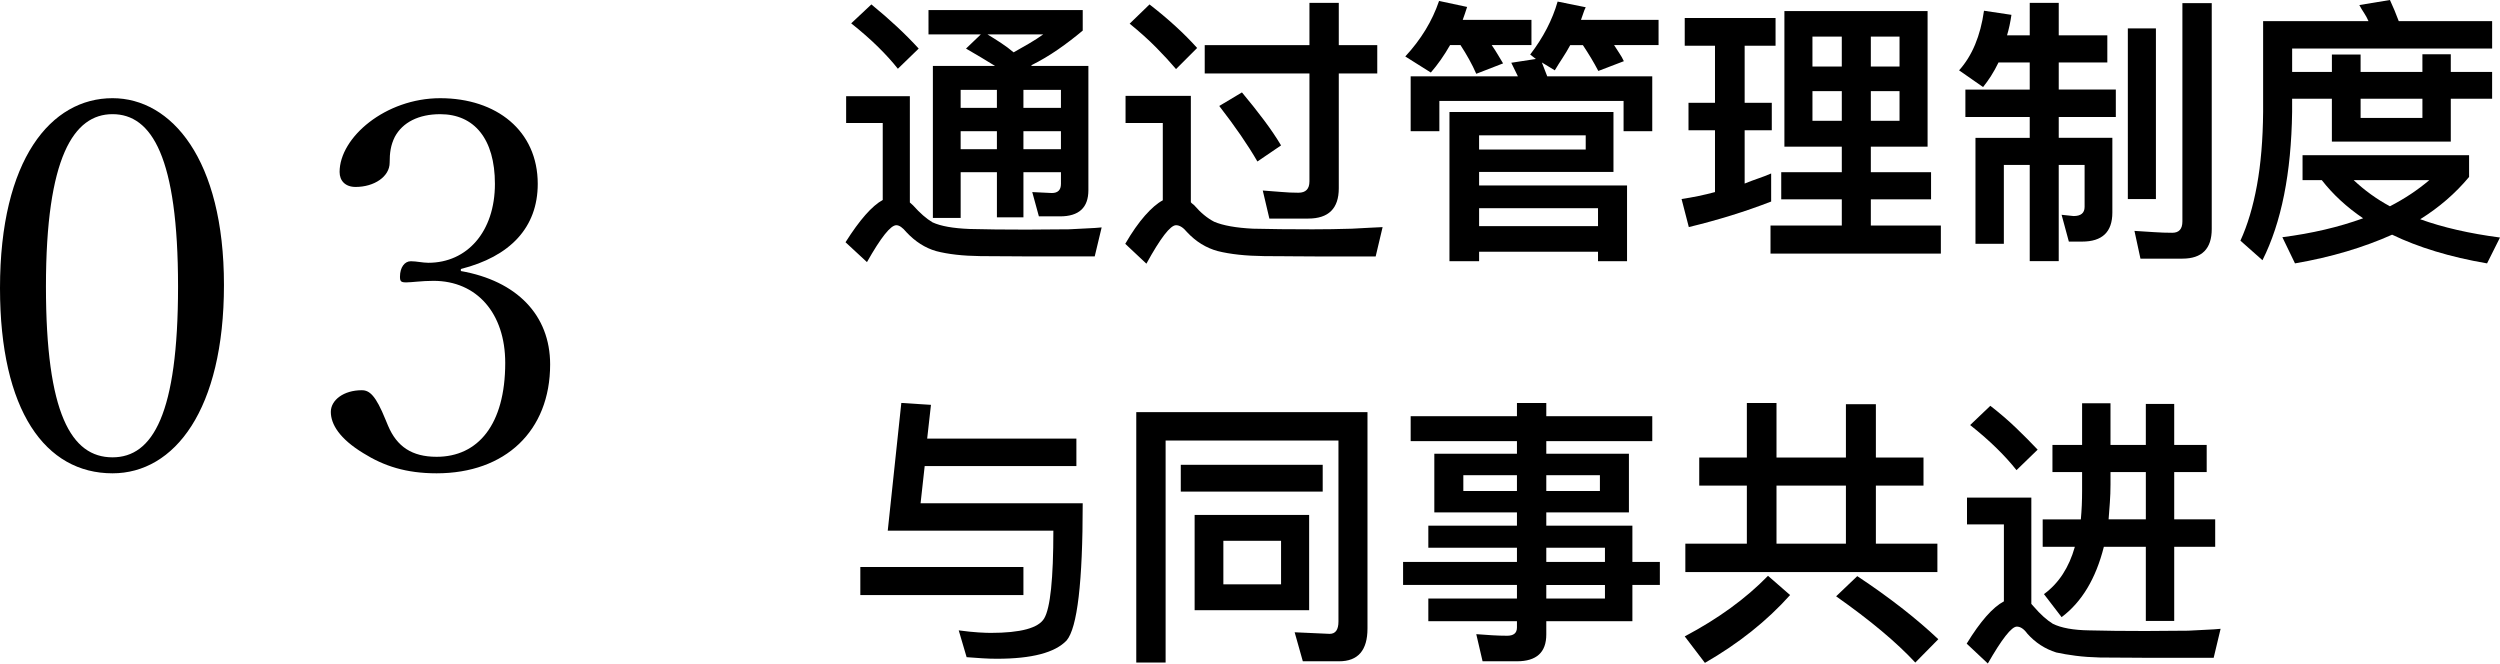
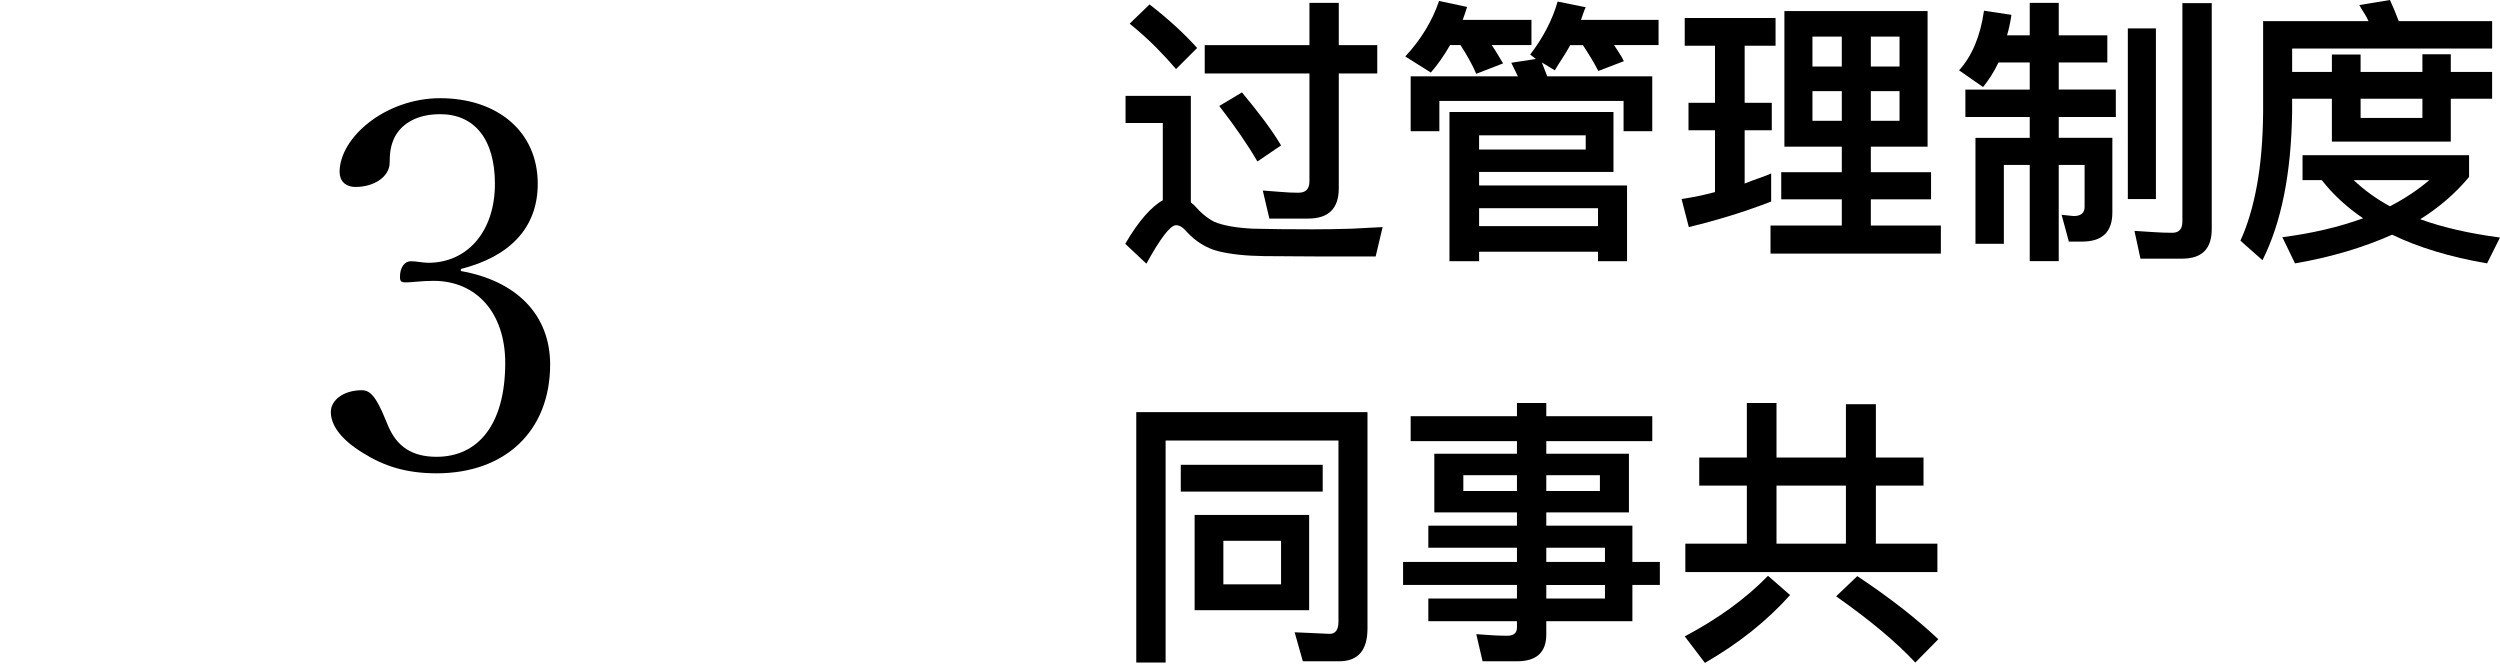
<svg xmlns="http://www.w3.org/2000/svg" id="b" data-name="レイヤー 2" width="174.393" height="46.284" viewBox="0 0 174.393 46.284">
  <g id="c" data-name="text">
    <g>
      <g>
-         <path d="M70.213,17.877c-.58-.007-1.184-.011-1.815-.011-1.232-.015-2.268-.132-3.103-.352-.762-.22-1.451-.66-2.068-1.32-.264-.323-.498-.484-.703-.484-.397,0-1.078.858-2.047,2.574l-1.496-1.386c.982-1.555,1.848-2.538,2.596-2.949v-5.369h-2.553v-1.87h4.445v7.415l.221.198c.484.543.938.939,1.363,1.188.572.264,1.438.418,2.598.462.541.015,1.143.026,1.803.033.66.007,1.379.011,2.156.011.484,0,.965-.004,1.441-.011.477-.008.986-.011,1.529-.011.484-.029.914-.051,1.287-.066.375-.015.701-.037.981-.066l-.484,2.024h-4.488c-.529,0-1.082-.004-1.662-.011ZM64.086,3.388l-1.453,1.408c-.381-.484-.84-.99-1.375-1.518s-1.162-1.078-1.881-1.65l1.408-1.32c1.291,1.056,2.391,2.083,3.301,3.081ZM64.768.704h10.76v1.43c-.559.469-1.135.909-1.728,1.32-.594.411-1.213.778-1.859,1.1l.023.044h3.959v8.669c0,1.218-.66,1.826-1.978,1.826h-1.475l-.463-1.694,1.365.066c.424,0,.637-.213.637-.638v-.814h-2.617v3.147h-1.85v-3.147h-2.529v3.19h-1.938V4.599h4.336c-.309-.191-.627-.385-.957-.583-.33-.198-.685-.407-1.068-.627l1.035-.99h-3.652V.704ZM67.012,6.271v1.254h2.529v-1.254h-2.529ZM69.541,10.408v-1.254h-2.529v1.254h2.529ZM71.785,3.036c.353-.205.684-.418.99-.638h-3.894c.338.205.658.407.957.605.301.198.592.414.869.649.367-.205.727-.411,1.078-.616ZM71.391,6.271v1.254h2.617v-1.254h-2.617ZM74.008,10.408v-1.254h-2.617v1.254h2.617Z" />
        <path d="M90.068,17.877c-.602-.007-1.225-.011-1.871-.011-1.291-.015-2.377-.132-3.256-.352-.807-.22-1.52-.66-2.135-1.32-.264-.323-.521-.484-.769-.484-.397,0-1.086.895-2.068,2.684l-1.475-1.386c.469-.807.928-1.463,1.375-1.969s.861-.862,1.244-1.067v-5.391h-2.598v-1.892h4.555v7.415c.029.044.066.081.109.11.045.029.082.059.111.088.455.528.924.917,1.408,1.166.309.132.69.238,1.145.319.453.081.975.136,1.56.165.602.015,1.244.026,1.926.033s1.428.011,2.234.011c.44,0,.891-.004,1.353-.011.461-.007.928-.018,1.397-.033.455-.029.865-.051,1.232-.066s.666-.029.902-.044l-.484,2.046h-4.115c-.586,0-1.18-.004-1.781-.011ZM83.51,3.345l-1.473,1.474c-.397-.469-.859-.972-1.387-1.507-.527-.535-1.145-1.089-1.848-1.661l1.385-1.342c1.307,1.012,2.414,2.024,3.322,3.037ZM88.088,13.29c.44.029.865.062,1.275.099s.815.055,1.211.055c.514,0,.769-.264.769-.792v-7.525h-7.305v-1.98h7.305V.198h2.047v2.948h2.684v1.98h-2.684v8.009c0,1.408-.713,2.112-2.135,2.112h-2.707l-.461-1.958ZM88.197,8.416c.455.609.844,1.185,1.166,1.727l-1.65,1.122c-.66-1.144-1.547-2.435-2.662-3.873l1.584-.946c.588.704,1.107,1.361,1.562,1.969Z" />
        <path d="M99.812,5.061l-1.783-1.122c1.1-1.188,1.885-2.479,2.356-3.873l1.957.418c-.102.323-.205.624-.307.902h4.795v1.76h-2.772c.162.235.305.459.43.671.123.213.244.415.363.605l-1.871.726c-.146-.337-.312-.671-.496-1.001-.182-.33-.385-.664-.604-1.001h-.727c-.41.719-.857,1.357-1.342,1.914ZM113.256,9.153v-2.112h-12.85v2.112h-2.002v-3.829h7.481l-.463-.946,1.717-.264-.397-.308c.91-1.188,1.549-2.42,1.914-3.696l1.959.396c-.072.146-.131.293-.176.44s-.096.293-.154.44h5.412v1.76h-3.102c.117.191.238.378.363.561s.231.37.318.561l-1.781.682c-.162-.308-.33-.609-.506-.902-.178-.293-.367-.594-.572-.902h-.881c-.176.323-.355.624-.539.902-.184.279-.363.565-.539.858l-.902-.55c.117.293.242.616.375.968h7.326v3.829h-2.002ZM103.178,11.992v.946h10.32v5.281h-2.025v-.66h-8.295v.66h-2.068V7.811h11.441v4.181h-9.373ZM110.615,9.439h-7.438v.99h7.438v-.99ZM111.473,14.522h-8.295v1.254h8.295v-1.254Z" />
        <path d="M119.633,3.19h-2.111v-1.936h6.336v1.936h-2.156v3.982h1.893v1.914h-1.893v3.719c.324-.132.635-.249.935-.352.301-.102.606-.22.914-.352v1.958c-.91.352-1.838.675-2.783.968-.947.293-1.934.565-2.961.814l-.506-1.958c.397-.059.789-.128,1.178-.209.389-.081.773-.172,1.154-.275v-4.313h-1.848v-1.914h1.848v-3.982ZM134.463,10.231h-3.959v1.782h4.201v1.892h-4.201v1.826h4.885v1.958h-11.883v-1.958h4.973v-1.826h-4.225v-1.892h4.225v-1.782h-4.004V.77h9.988v9.461ZM128.478,2.552h-2.047v2.09h2.047v-2.09ZM126.432,6.359v2.068h2.047v-2.068h-2.047ZM132.506,4.643v-2.09h-2.002v2.09h2.002ZM130.504,6.359v2.068h2.002v-2.068h-2.002Z" />
        <path d="M138.894,5.292c-.184.286-.371.546-.56.781l-1.674-1.166c.91-1.012,1.49-2.398,1.738-4.158l1.914.286c-.072.513-.176.99-.307,1.43h1.584V.198h2.023v2.266h3.389v1.892h-3.389v1.892h3.982v1.914h-3.982v1.452h3.74v5.215c0,1.35-.703,2.024-2.111,2.024h-.924l-.506-1.87.836.088c.514,0,.769-.213.769-.638v-2.926h-1.805v6.711h-2.023v-6.711h-1.805v5.501h-1.98v-7.393h3.785v-1.452h-4.488v-1.914h4.488v-1.892h-2.178c-.162.337-.334.649-.518.935ZM150.391,13.884h-1.959V1.98h1.959v11.904ZM148.894,16.106c.484.029.943.059,1.375.088.434.029.856.044,1.266.044.469,0,.703-.264.703-.792V.22h2.047v15.754c0,1.379-.682,2.068-2.047,2.068h-2.926l-.418-1.936Z" />
        <path d="M157.824,18.153l-1.539-1.364c.498-1.085.883-2.373,1.154-3.862.272-1.489.414-3.194.43-5.116V1.474h7.35c-.09-.205-.191-.396-.309-.572s-.229-.359-.33-.55l2.135-.352c.219.469.424.961.615,1.474h6.514v1.914h-13.951v1.628h2.773v-1.21h2.002v1.21h4.312v-1.232h1.98v1.232h2.883v1.87h-2.883v2.992h-8.295v-2.992h-2.773v.924c-.059,4.269-.748,7.716-2.068,10.342ZM172.236,12.344c-.953,1.144-2.09,2.127-3.41,2.949,1.584.572,3.439.997,5.566,1.276l-.902,1.804c-1.289-.22-2.488-.499-3.596-.836-1.109-.337-2.117-.726-3.027-1.166-.982.44-2.037.829-3.168,1.166-1.129.337-2.332.616-3.607.836l-.881-1.826c2.055-.264,3.932-.704,5.633-1.32-1.145-.777-2.106-1.665-2.883-2.662h-1.342v-1.738h11.617v1.518ZM166.715,14.39c.512-.264,1-.55,1.463-.858.461-.308.891-.631,1.287-.968h-5.281c.764.719,1.605,1.328,2.531,1.826ZM168.981,8.229v-1.342h-4.312v1.342h4.312Z" />
-         <path d="M71.391,41.51h-11.377v-1.958h11.377v1.958ZM64.68,30.596h10.406v1.914h-10.582l-.287,2.596h11.31c0,5.501-.375,8.691-1.123,9.571-.807.851-2.428,1.276-4.863,1.276-.336,0-.678-.011-1.022-.033-.346-.022-.709-.048-1.09-.077l-.551-1.87c.543.073,1.002.121,1.375.143.375.022.656.033.848.033,2.098,0,3.344-.337,3.74-1.012.426-.719.639-2.758.639-6.117h-11.553l.947-8.911,2.068.132-.264,2.354Z" />
        <path d="M90.311,44.106l2.441.11c.41,0,.615-.286.615-.858v-12.63h-12.057v15.49h-2.047v-17.471h16.129v15.094c0,1.525-.66,2.288-1.98,2.288h-2.531l-.57-2.024ZM92.268,34.293h-9.9v-1.87h9.9v1.87ZM91.322,42.566h-7.988v-6.645h7.988v6.645ZM85.338,37.725v3.036h4.025v-3.036h-4.025Z" />
        <path d="M105.818,30.772h-7.414v-1.738h7.414v-.924h2.047v.924h7.393v1.738h-7.393v.88h5.764v4.093h-5.764v.924h6.006v2.53h1.916v1.606h-1.916v2.53h-6.006v.924c0,1.247-.682,1.87-2.047,1.87h-2.398l-.44-1.892c.381.029.752.055,1.111.077s.707.033,1.045.033c.455,0,.682-.191.682-.572v-.44h-6.182v-1.584h6.182v-.946h-7.943v-1.606h7.943v-.99h-6.182v-1.54h6.182v-.924h-5.764v-4.093h5.764v-.88ZM102.078,33.149v1.1h3.74v-1.1h-3.74ZM107.865,33.149v1.1h3.74v-1.1h-3.74ZM111.957,39.2v-.99h-4.092v.99h4.092ZM107.865,41.752h4.092v-.946h-4.092v.946Z" />
        <path d="M118.93,46.24l-1.408-1.848c2.332-1.232,4.268-2.64,5.809-4.225l1.541,1.342c-1.615,1.804-3.594,3.381-5.941,4.731ZM121.856,28.11h2.068v3.807h4.842v-3.719h2.09v3.719h3.322v1.958h-3.322v4.049h4.291v1.98h-17.582v-1.98h4.291v-4.049h-3.322v-1.958h3.322v-3.807ZM128.766,33.875h-4.842v4.049h4.842v-4.049ZM135.211,44.59l-1.605,1.628c-1.305-1.408-3.147-2.949-5.523-4.621l1.475-1.408c2.215,1.467,4.1,2.934,5.654,4.401Z" />
-         <path d="M148.301,45.877c-.572-.007-1.174-.011-1.805-.011-.615-.015-1.18-.055-1.693-.121-.514-.066-.969-.143-1.365-.231-.791-.249-1.467-.69-2.023-1.32-.234-.323-.477-.484-.727-.484-.367,0-1.041.858-2.023,2.574l-1.475-1.386c.953-1.555,1.818-2.538,2.596-2.949v-5.369h-2.574v-1.87h4.488v7.415l.176.198c.455.528.894.924,1.32,1.188.588.293,1.438.447,2.553.462.557.015,1.158.026,1.805.033.644.007,1.35.011,2.111.011.484,0,.965-.004,1.441-.011.477-.008.986-.011,1.529-.011.484-.029.914-.051,1.287-.066.375-.015.701-.037.981-.066l-.484,2.024h-4.488c-.514,0-1.057-.004-1.629-.011ZM140.621,29.837c.543.521,1.049,1.03,1.52,1.529l-1.475,1.43c-.383-.484-.836-.987-1.365-1.507-.527-.521-1.15-1.067-1.869-1.639l1.408-1.342c.644.499,1.238,1.008,1.781,1.529ZM145.242,28.132h1.98v2.905h2.465v-2.86h1.98v2.86h2.266v1.892h-2.266v3.3h2.859v1.914h-2.859v5.171h-1.98v-5.171h-2.928c-.557,2.215-1.539,3.851-2.947,4.907l-1.232-1.606c1.027-.748,1.746-1.848,2.156-3.3h-2.244v-1.914h2.662c.029-.323.051-.649.066-.979.014-.33.021-.664.021-1.001v-1.32h-2.068v-1.892h2.068v-2.905ZM147.178,35.052c-.029.403-.059.796-.088,1.177h2.598v-3.3h-2.465v.858c0,.44-.016.862-.045,1.265Z" />
      </g>
      <g>
-         <path d="M15.623,19.879c0,8.711-3.455,13.138-7.775,13.138-4.68,0-7.848-4.356-7.848-12.922C0,11.096,3.564,6.849,7.848,6.849c4.104,0,7.775,4.247,7.775,13.03ZM3.205,19.987c0,8.855,1.764,11.915,4.643,11.915,2.809,0,4.572-3.024,4.572-11.915,0-9.035-1.836-12.023-4.572-12.023-2.699,0-4.643,2.988-4.643,12.023Z" />
        <path d="M32.147,18.907c3.889.684,6.229,3.06,6.229,6.515,0,4.644-3.133,7.595-7.92,7.595-2.123,0-3.672-.504-5.111-1.404-1.656-1.008-2.268-2.016-2.268-2.88,0-.828.9-1.512,2.16-1.512.539,0,.971.36,1.656,2.052l.18.432c.611,1.44,1.654,2.16,3.383,2.16,2.879,0,4.787-2.232,4.787-6.551,0-3.456-1.978-5.723-5.002-5.723-.828,0-1.514.108-1.908.108-.361,0-.432-.072-.432-.396,0-.648.322-1.08.756-1.08.395,0,.828.108,1.223.108,2.699,0,4.644-2.16,4.644-5.507,0-3.132-1.441-4.859-3.816-4.859-1.512,0-2.627.576-3.168,1.584-.287.576-.359,1.116-.359,1.8,0,.972-1.08,1.692-2.375,1.692-.721,0-1.117-.432-1.117-1.044,0-2.412,3.205-5.147,7.019-5.147,3.924,0,6.803,2.268,6.803,5.975,0,3.06-1.943,5.075-5.363,5.939v.144Z" />
      </g>
    </g>
  </g>
</svg>